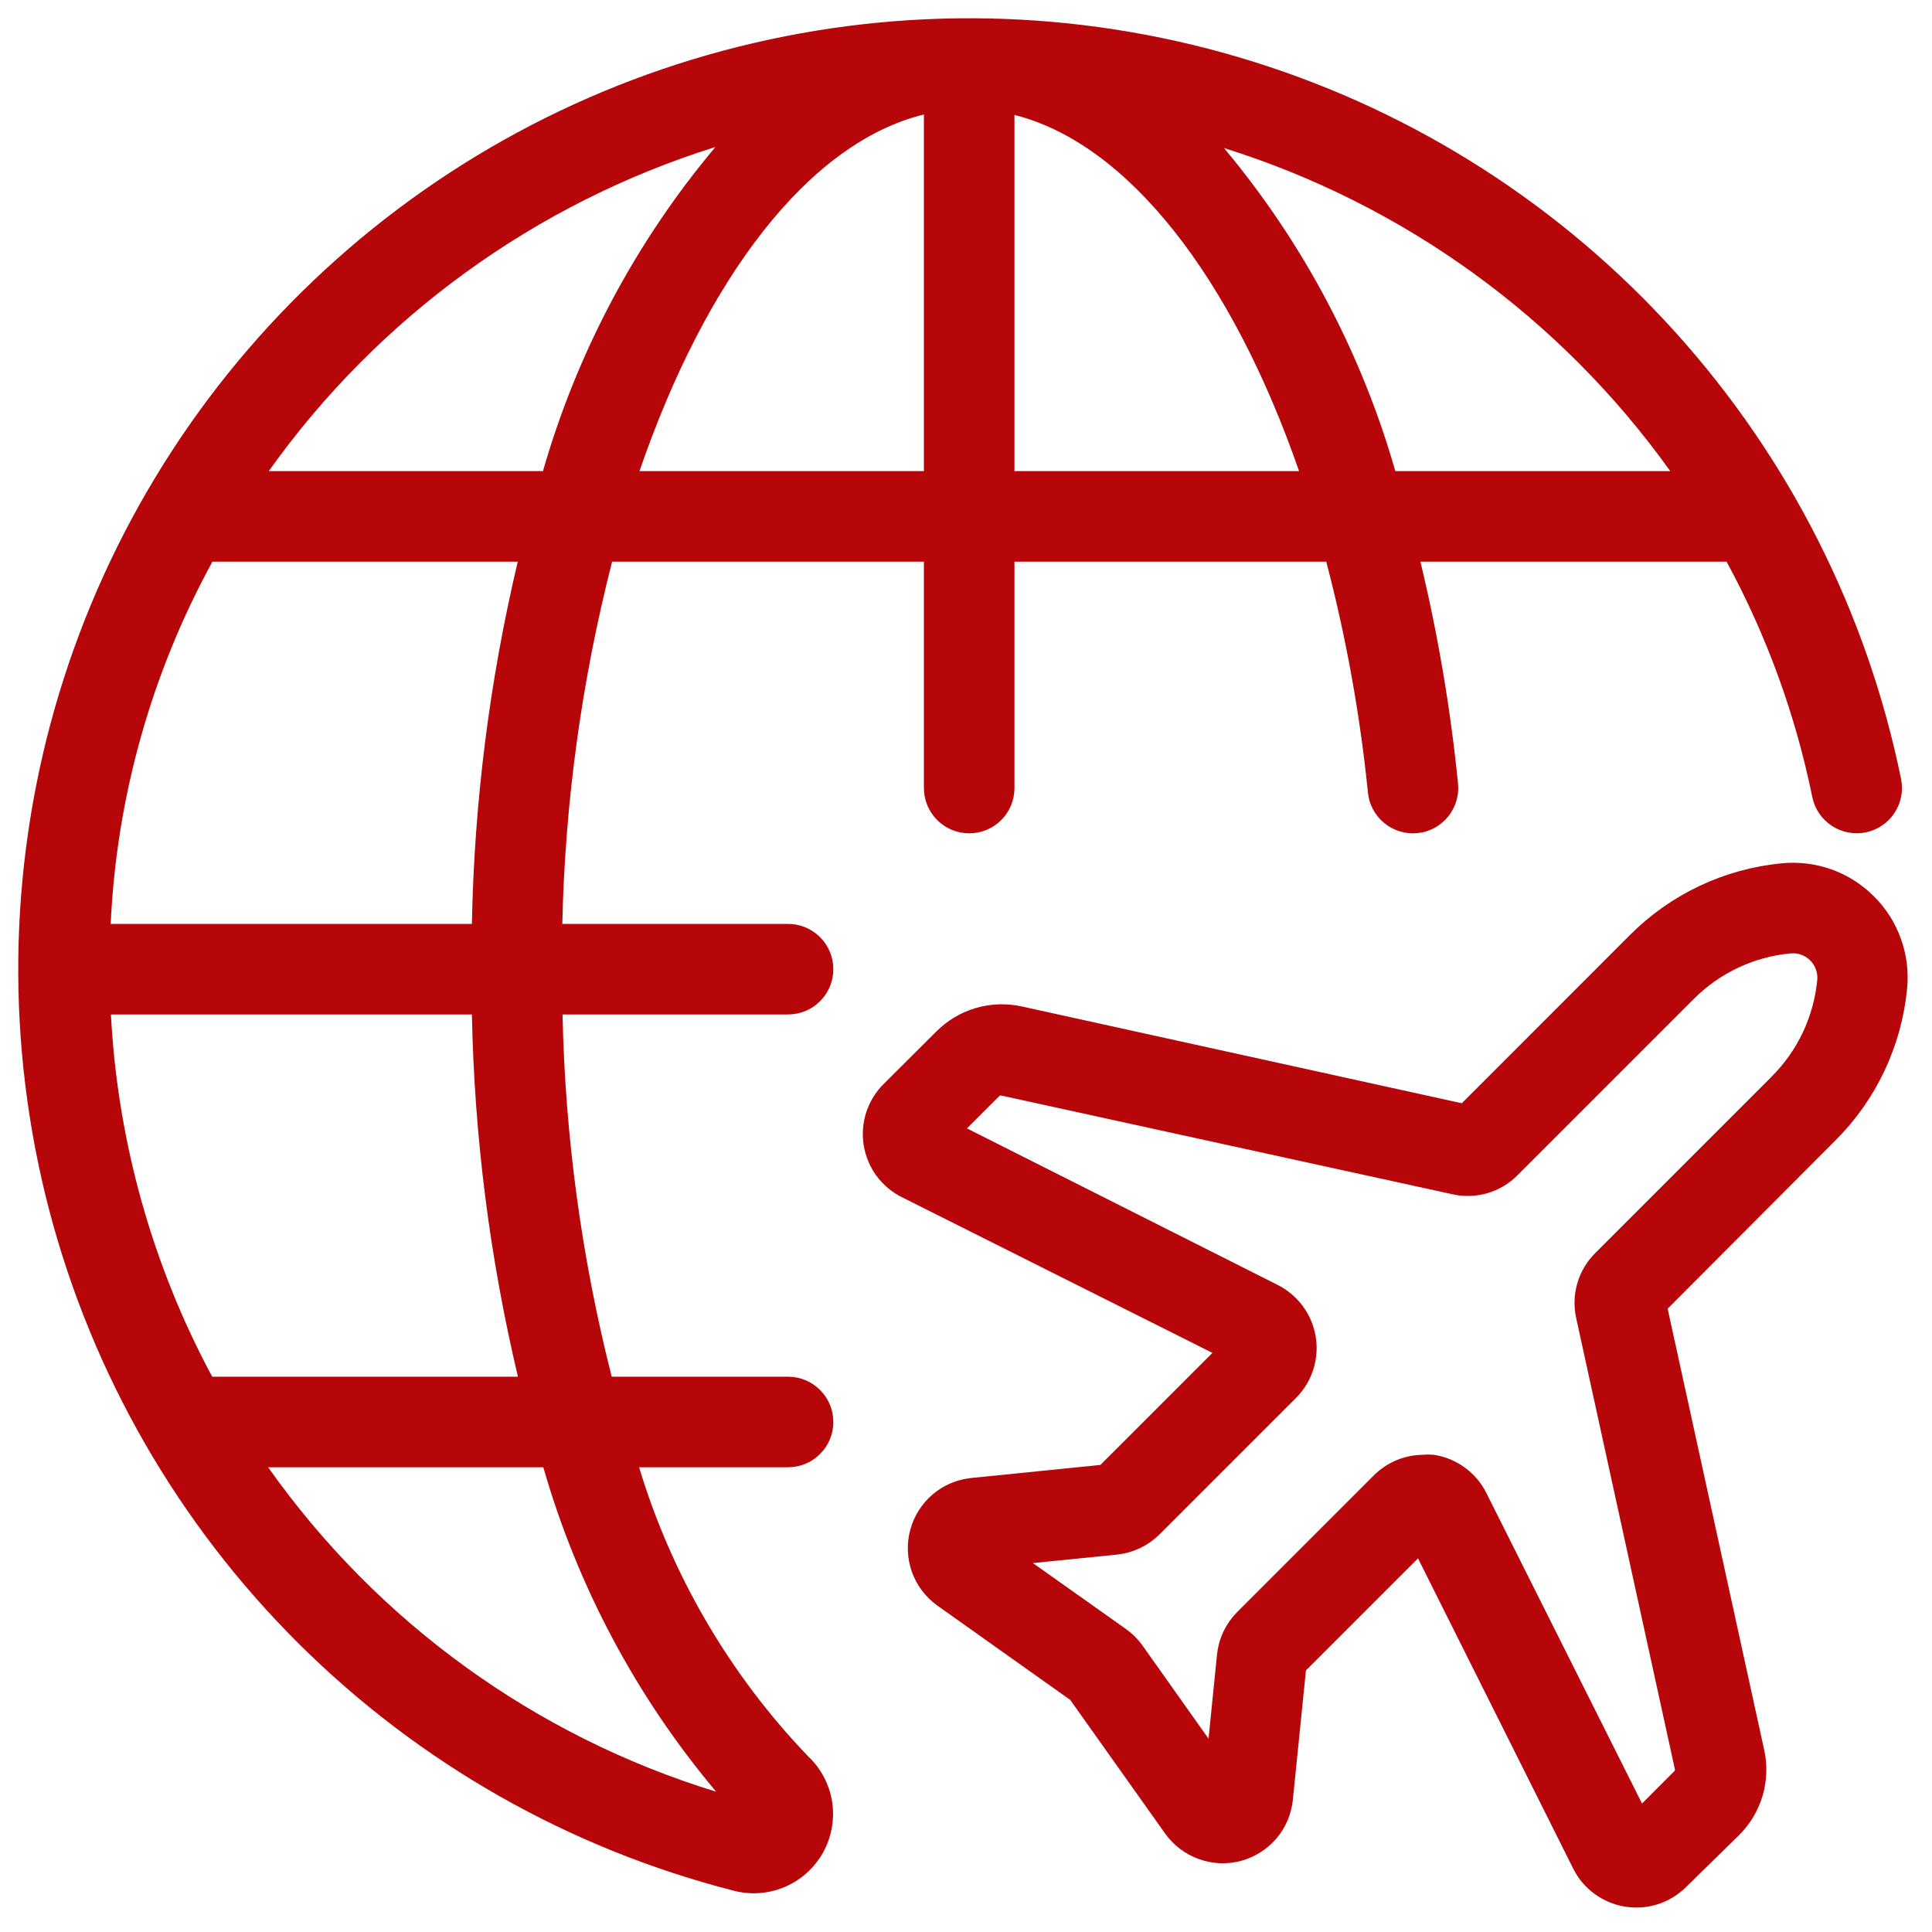
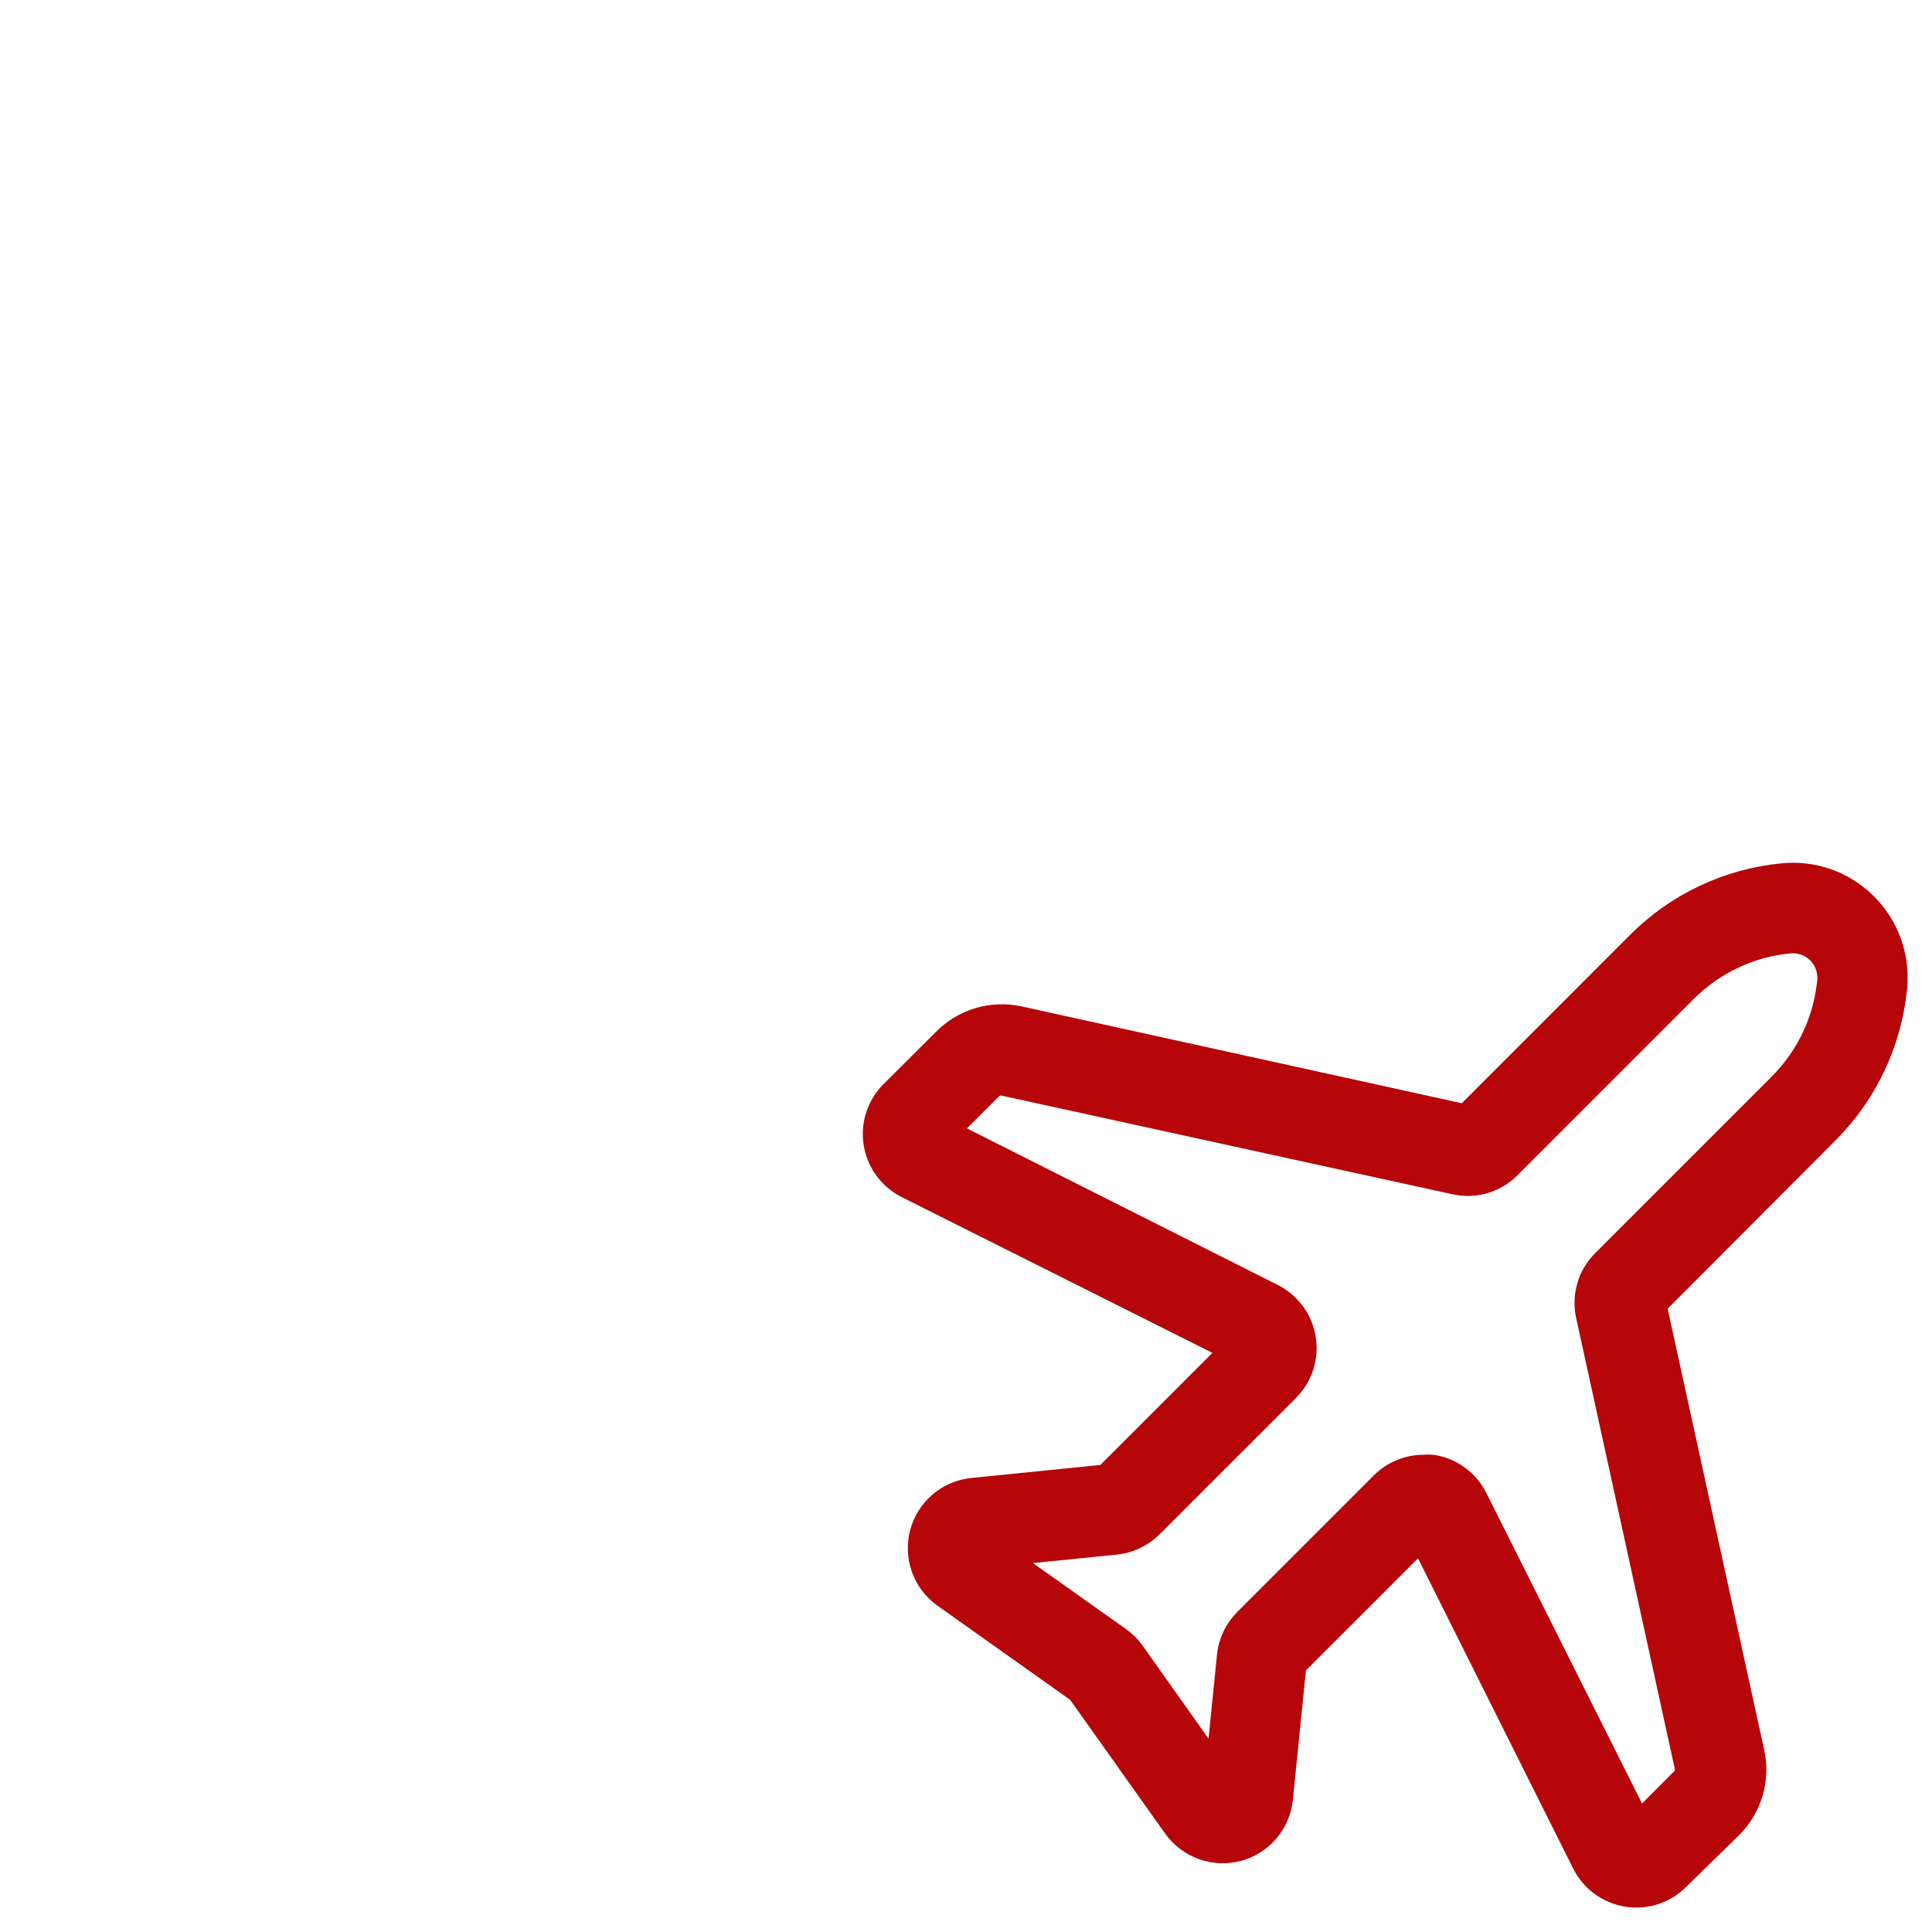
<svg xmlns="http://www.w3.org/2000/svg" width="24" height="24" viewBox="0 0 24 24" fill="none">
  <g clip-path="url(#clip0_725_27749)">
-     <path d="M23.616 9.678C23.194 7.61 22.226 5.694 20.812 4.127C19.399 2.56 17.592 1.401 15.579 0.769C13.565 0.137 11.42 0.056 9.365 0.534C7.309 1.012 5.42 2.031 3.892 3.487C2.364 4.942 1.254 6.78 0.677 8.81C0.1 10.839 0.077 12.986 0.61 15.028C1.144 17.069 2.214 18.93 3.711 20.418C5.207 21.906 7.074 22.966 9.119 23.488C9.33 23.542 9.554 23.525 9.754 23.438C9.954 23.352 10.12 23.201 10.226 23.01C10.331 22.819 10.37 22.598 10.337 22.382C10.303 22.167 10.199 21.968 10.04 21.819C9.066 20.804 8.346 19.573 7.939 18.227H9.789C9.939 18.227 10.082 18.168 10.187 18.062C10.293 17.957 10.352 17.814 10.352 17.665C10.352 17.515 10.293 17.372 10.187 17.267C10.082 17.161 9.939 17.102 9.789 17.102H7.599C7.225 15.63 7.02 14.12 6.988 12.602H9.789C9.939 12.602 10.082 12.543 10.187 12.437C10.293 12.332 10.352 12.189 10.352 12.04C10.352 11.89 10.293 11.747 10.187 11.642C10.082 11.536 9.939 11.477 9.789 11.477H6.985C7.019 9.958 7.227 8.449 7.604 6.977H11.477V9.79C11.477 9.939 11.537 10.082 11.642 10.187C11.748 10.293 11.891 10.352 12.04 10.352C12.189 10.352 12.332 10.293 12.438 10.187C12.543 10.082 12.602 9.939 12.602 9.79V6.977H16.475C16.722 7.918 16.895 8.878 16.993 9.846C17 9.92 17.022 9.991 17.057 10.056C17.092 10.121 17.14 10.179 17.197 10.225C17.254 10.272 17.32 10.307 17.39 10.328C17.461 10.35 17.535 10.357 17.609 10.349C17.683 10.342 17.754 10.32 17.819 10.285C17.884 10.25 17.941 10.202 17.988 10.145C18.035 10.088 18.07 10.022 18.091 9.951C18.112 9.881 18.119 9.806 18.112 9.733C18.019 8.805 17.863 7.884 17.645 6.977H21.448C21.946 7.894 22.305 8.88 22.513 9.902C22.543 10.048 22.63 10.176 22.754 10.258C22.879 10.34 23.03 10.37 23.177 10.34C23.323 10.31 23.451 10.224 23.533 10.1C23.616 9.975 23.645 9.824 23.616 9.678ZM8.887 1.826C7.899 3.003 7.169 4.375 6.745 5.852H3.339C4.7 3.941 6.648 2.527 8.887 1.826ZM8.896 22.257C6.646 21.567 4.689 20.149 3.331 18.227H6.749C7.174 19.706 7.905 21.079 8.896 22.257ZM6.434 17.102H2.636C1.89 15.713 1.46 14.176 1.378 12.602H5.862C5.892 14.118 6.084 15.627 6.434 17.102H6.434ZM5.862 11.477H1.375C1.448 9.9 1.881 8.361 2.639 6.977H6.432C6.082 8.452 5.891 9.961 5.862 11.477H5.862ZM7.944 5.852C8.767 3.458 10.042 1.774 11.477 1.422V5.852H7.944ZM12.602 5.852V1.428C14.014 1.783 15.304 3.449 16.137 5.852H12.602ZM17.333 5.852C16.912 4.38 16.187 3.013 15.205 1.839C17.44 2.539 19.386 3.948 20.748 5.852H17.333Z" fill="#B60609" />
    <path d="M23.173 11.241C23.04 11.107 22.878 11.005 22.701 10.941C22.523 10.878 22.333 10.855 22.145 10.874C21.468 10.939 20.834 11.239 20.354 11.721L18.207 13.869L12.656 12.648C12.492 12.613 12.321 12.619 12.16 12.667C11.999 12.715 11.853 12.803 11.735 12.922L11.085 13.57C11.002 13.651 10.941 13.751 10.904 13.861C10.868 13.971 10.859 14.088 10.877 14.202C10.896 14.316 10.941 14.425 11.009 14.518C11.078 14.611 11.168 14.687 11.271 14.738L15.314 16.765L13.737 18.342L12.075 18.51C11.929 18.526 11.792 18.585 11.681 18.68C11.57 18.776 11.49 18.902 11.452 19.044C11.414 19.185 11.42 19.335 11.468 19.473C11.517 19.611 11.606 19.731 11.724 19.818L13.402 21.009L14.598 22.693C14.684 22.812 14.804 22.903 14.943 22.953C15.082 23.003 15.232 23.01 15.375 22.972C15.517 22.934 15.645 22.854 15.741 22.742C15.837 22.63 15.896 22.491 15.911 22.344L16.079 20.682L17.656 19.105L19.677 23.145C19.728 23.248 19.803 23.337 19.896 23.405C19.989 23.473 20.096 23.518 20.21 23.537C20.323 23.555 20.44 23.547 20.549 23.512C20.659 23.476 20.758 23.416 20.84 23.334L21.495 22.693C21.615 22.575 21.703 22.428 21.751 22.267C21.799 22.106 21.805 21.935 21.769 21.771L20.552 16.209L22.694 14.061C23.176 13.581 23.475 12.947 23.541 12.27C23.56 12.082 23.537 11.892 23.473 11.714C23.41 11.536 23.307 11.374 23.173 11.241ZM22.118 13.477L19.924 15.671C19.837 15.757 19.773 15.863 19.739 15.98C19.704 16.097 19.7 16.221 19.726 16.34L20.952 21.944C20.959 21.973 20.958 22.003 20.95 22.032C20.942 22.061 20.927 22.087 20.905 22.108L20.357 22.657L18.33 18.614C18.279 18.511 18.204 18.422 18.111 18.354C18.019 18.286 17.912 18.24 17.798 18.222C17.76 18.218 17.721 18.218 17.683 18.222C17.491 18.222 17.306 18.299 17.17 18.436L15.475 20.131C15.357 20.25 15.283 20.405 15.267 20.572L15.122 22.012L14.071 20.529C14.024 20.462 13.965 20.405 13.899 20.358L12.418 19.308L13.857 19.163C14.024 19.146 14.18 19.072 14.299 18.954L15.994 17.259C16.075 17.177 16.136 17.078 16.171 16.968C16.206 16.859 16.215 16.743 16.196 16.629C16.178 16.516 16.133 16.408 16.064 16.315C15.996 16.223 15.907 16.148 15.805 16.096L11.759 14.058L12.308 13.509C12.329 13.489 12.356 13.474 12.384 13.466C12.413 13.457 12.443 13.457 12.472 13.463L18.075 14.689C18.194 14.716 18.318 14.712 18.435 14.678C18.552 14.644 18.658 14.581 18.744 14.494L20.938 12.3C21.286 11.953 21.744 11.738 22.233 11.694C22.299 11.688 22.365 11.697 22.427 11.719C22.49 11.742 22.546 11.778 22.593 11.825C22.64 11.871 22.676 11.928 22.698 11.99C22.721 12.052 22.73 12.119 22.724 12.185C22.678 12.674 22.463 13.132 22.115 13.479L22.118 13.477Z" fill="#B60609" stroke="#B60609" stroke-width="0.3" />
  </g>
  <defs>
    <clipPath id="clip0_725_27749">
      <rect width="24" height="24" fill="white" />
    </clipPath>
  </defs>
</svg>